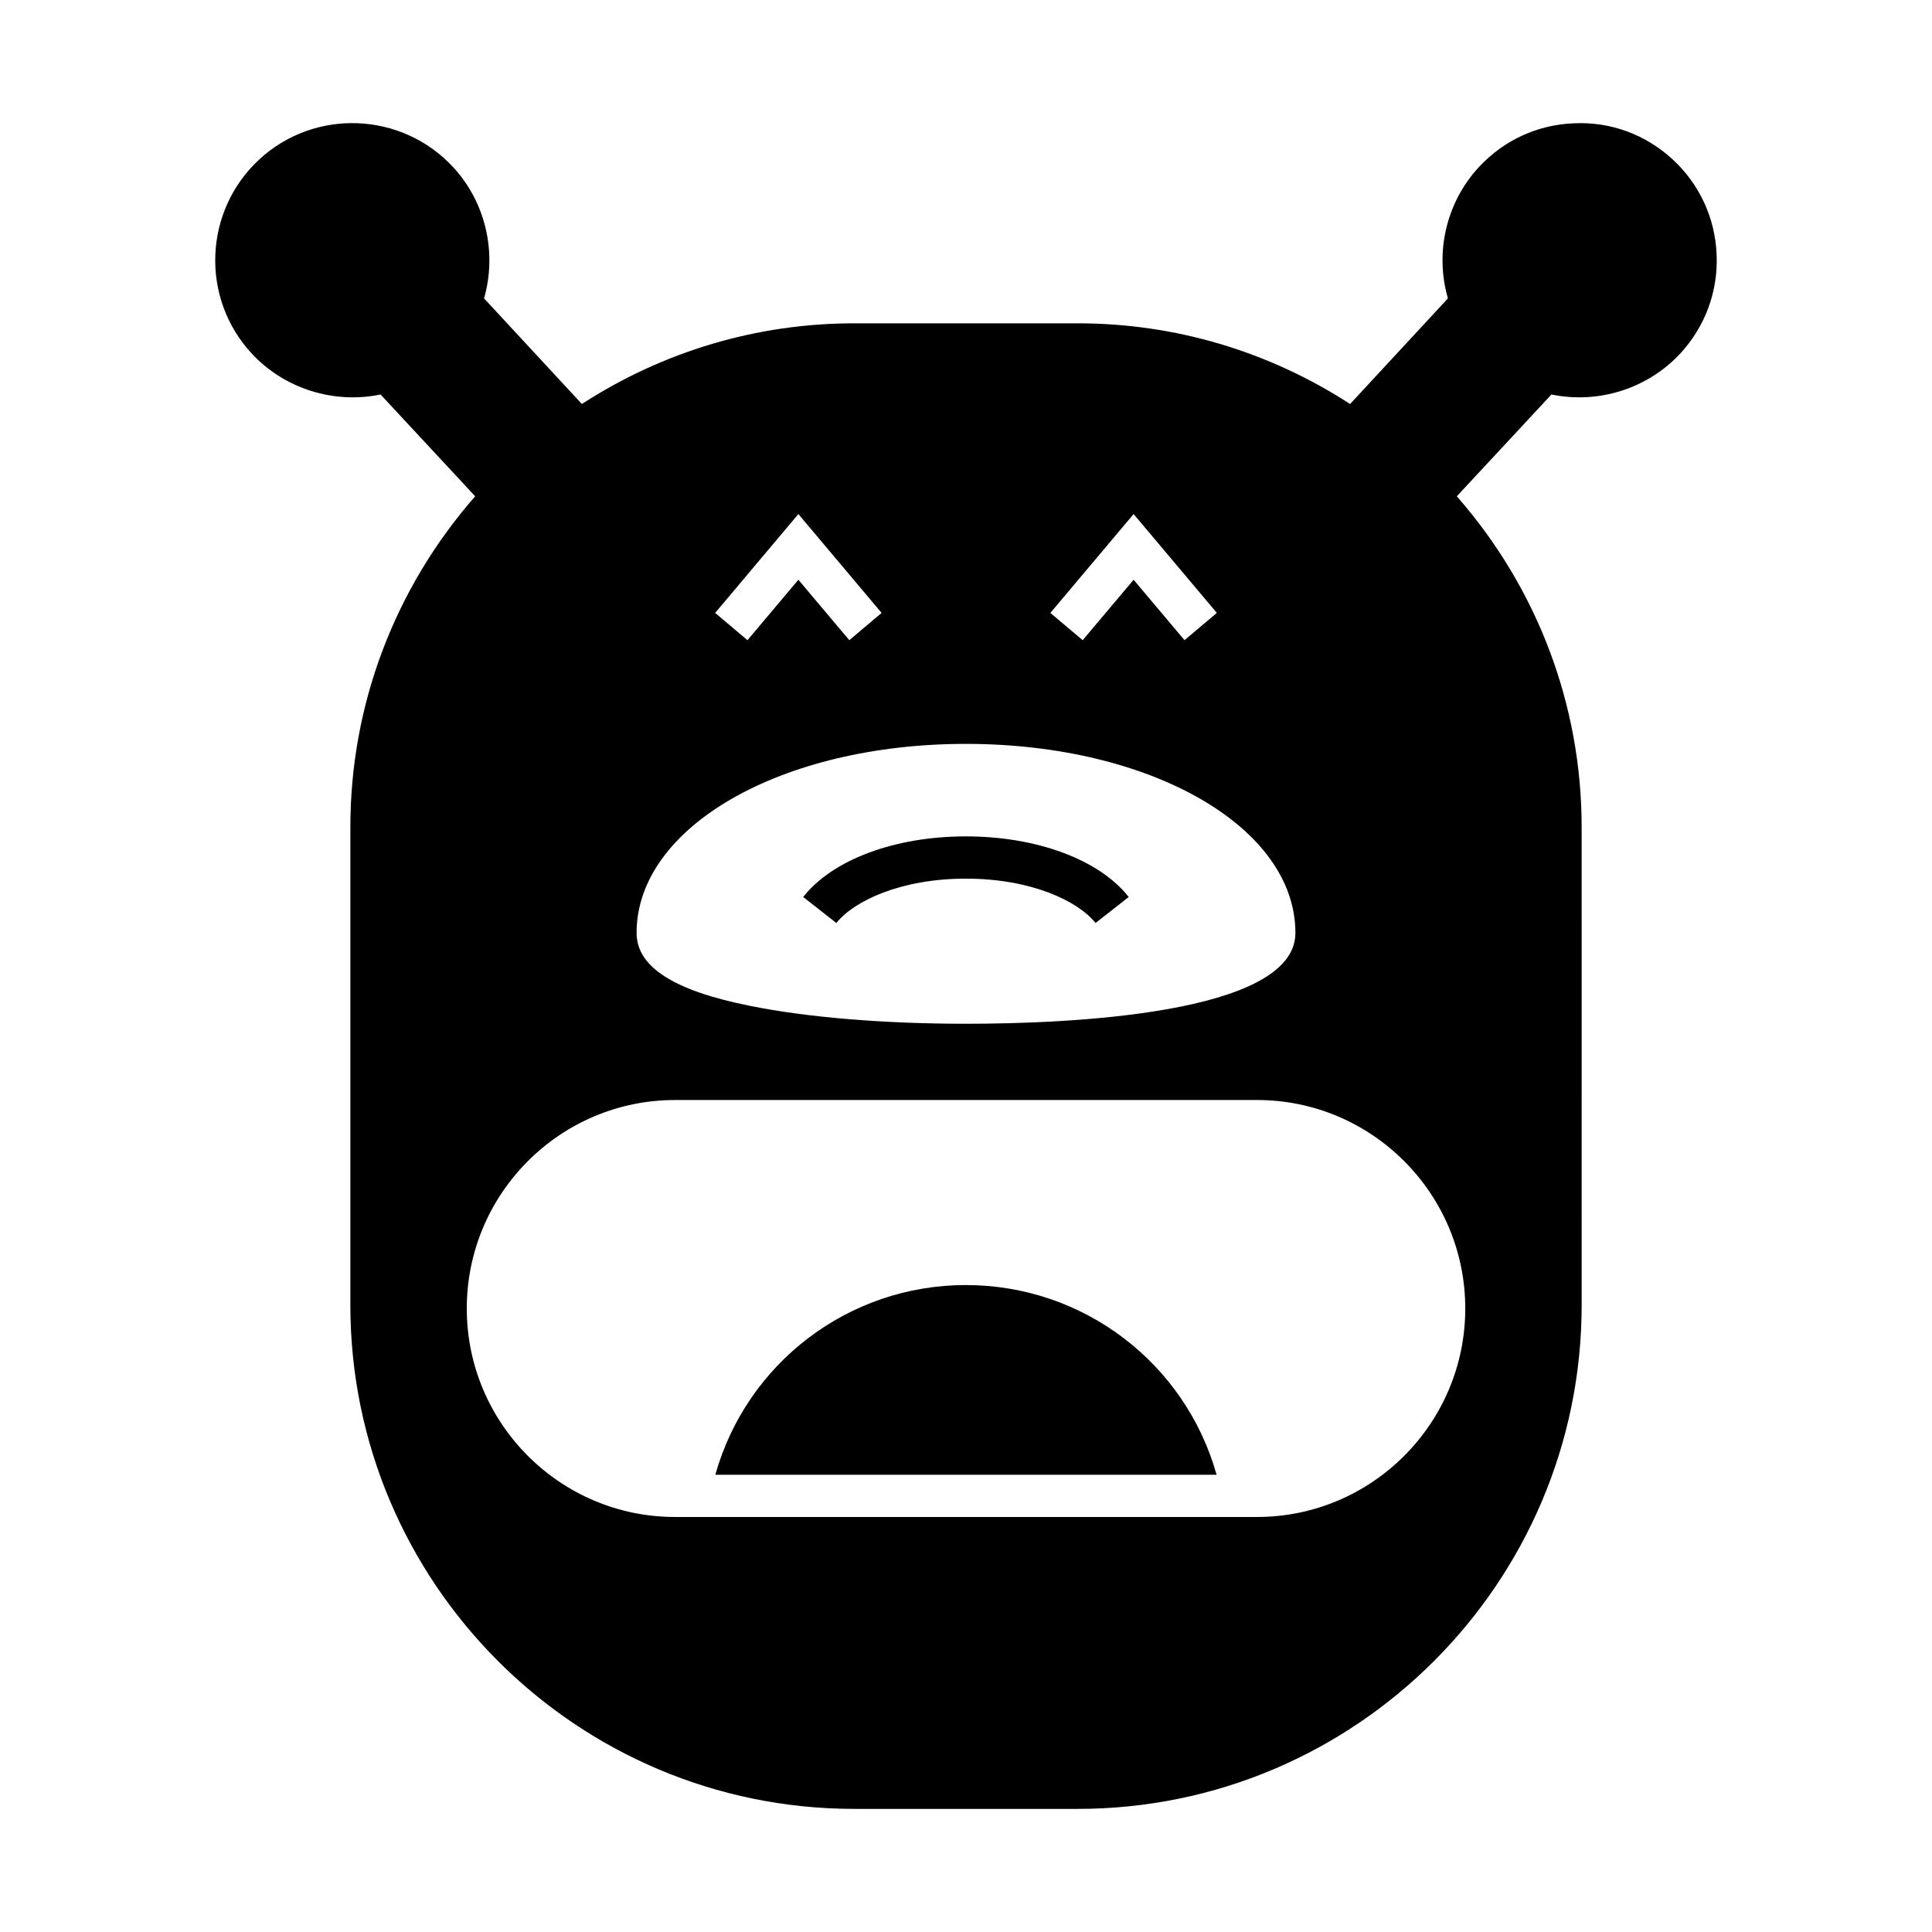
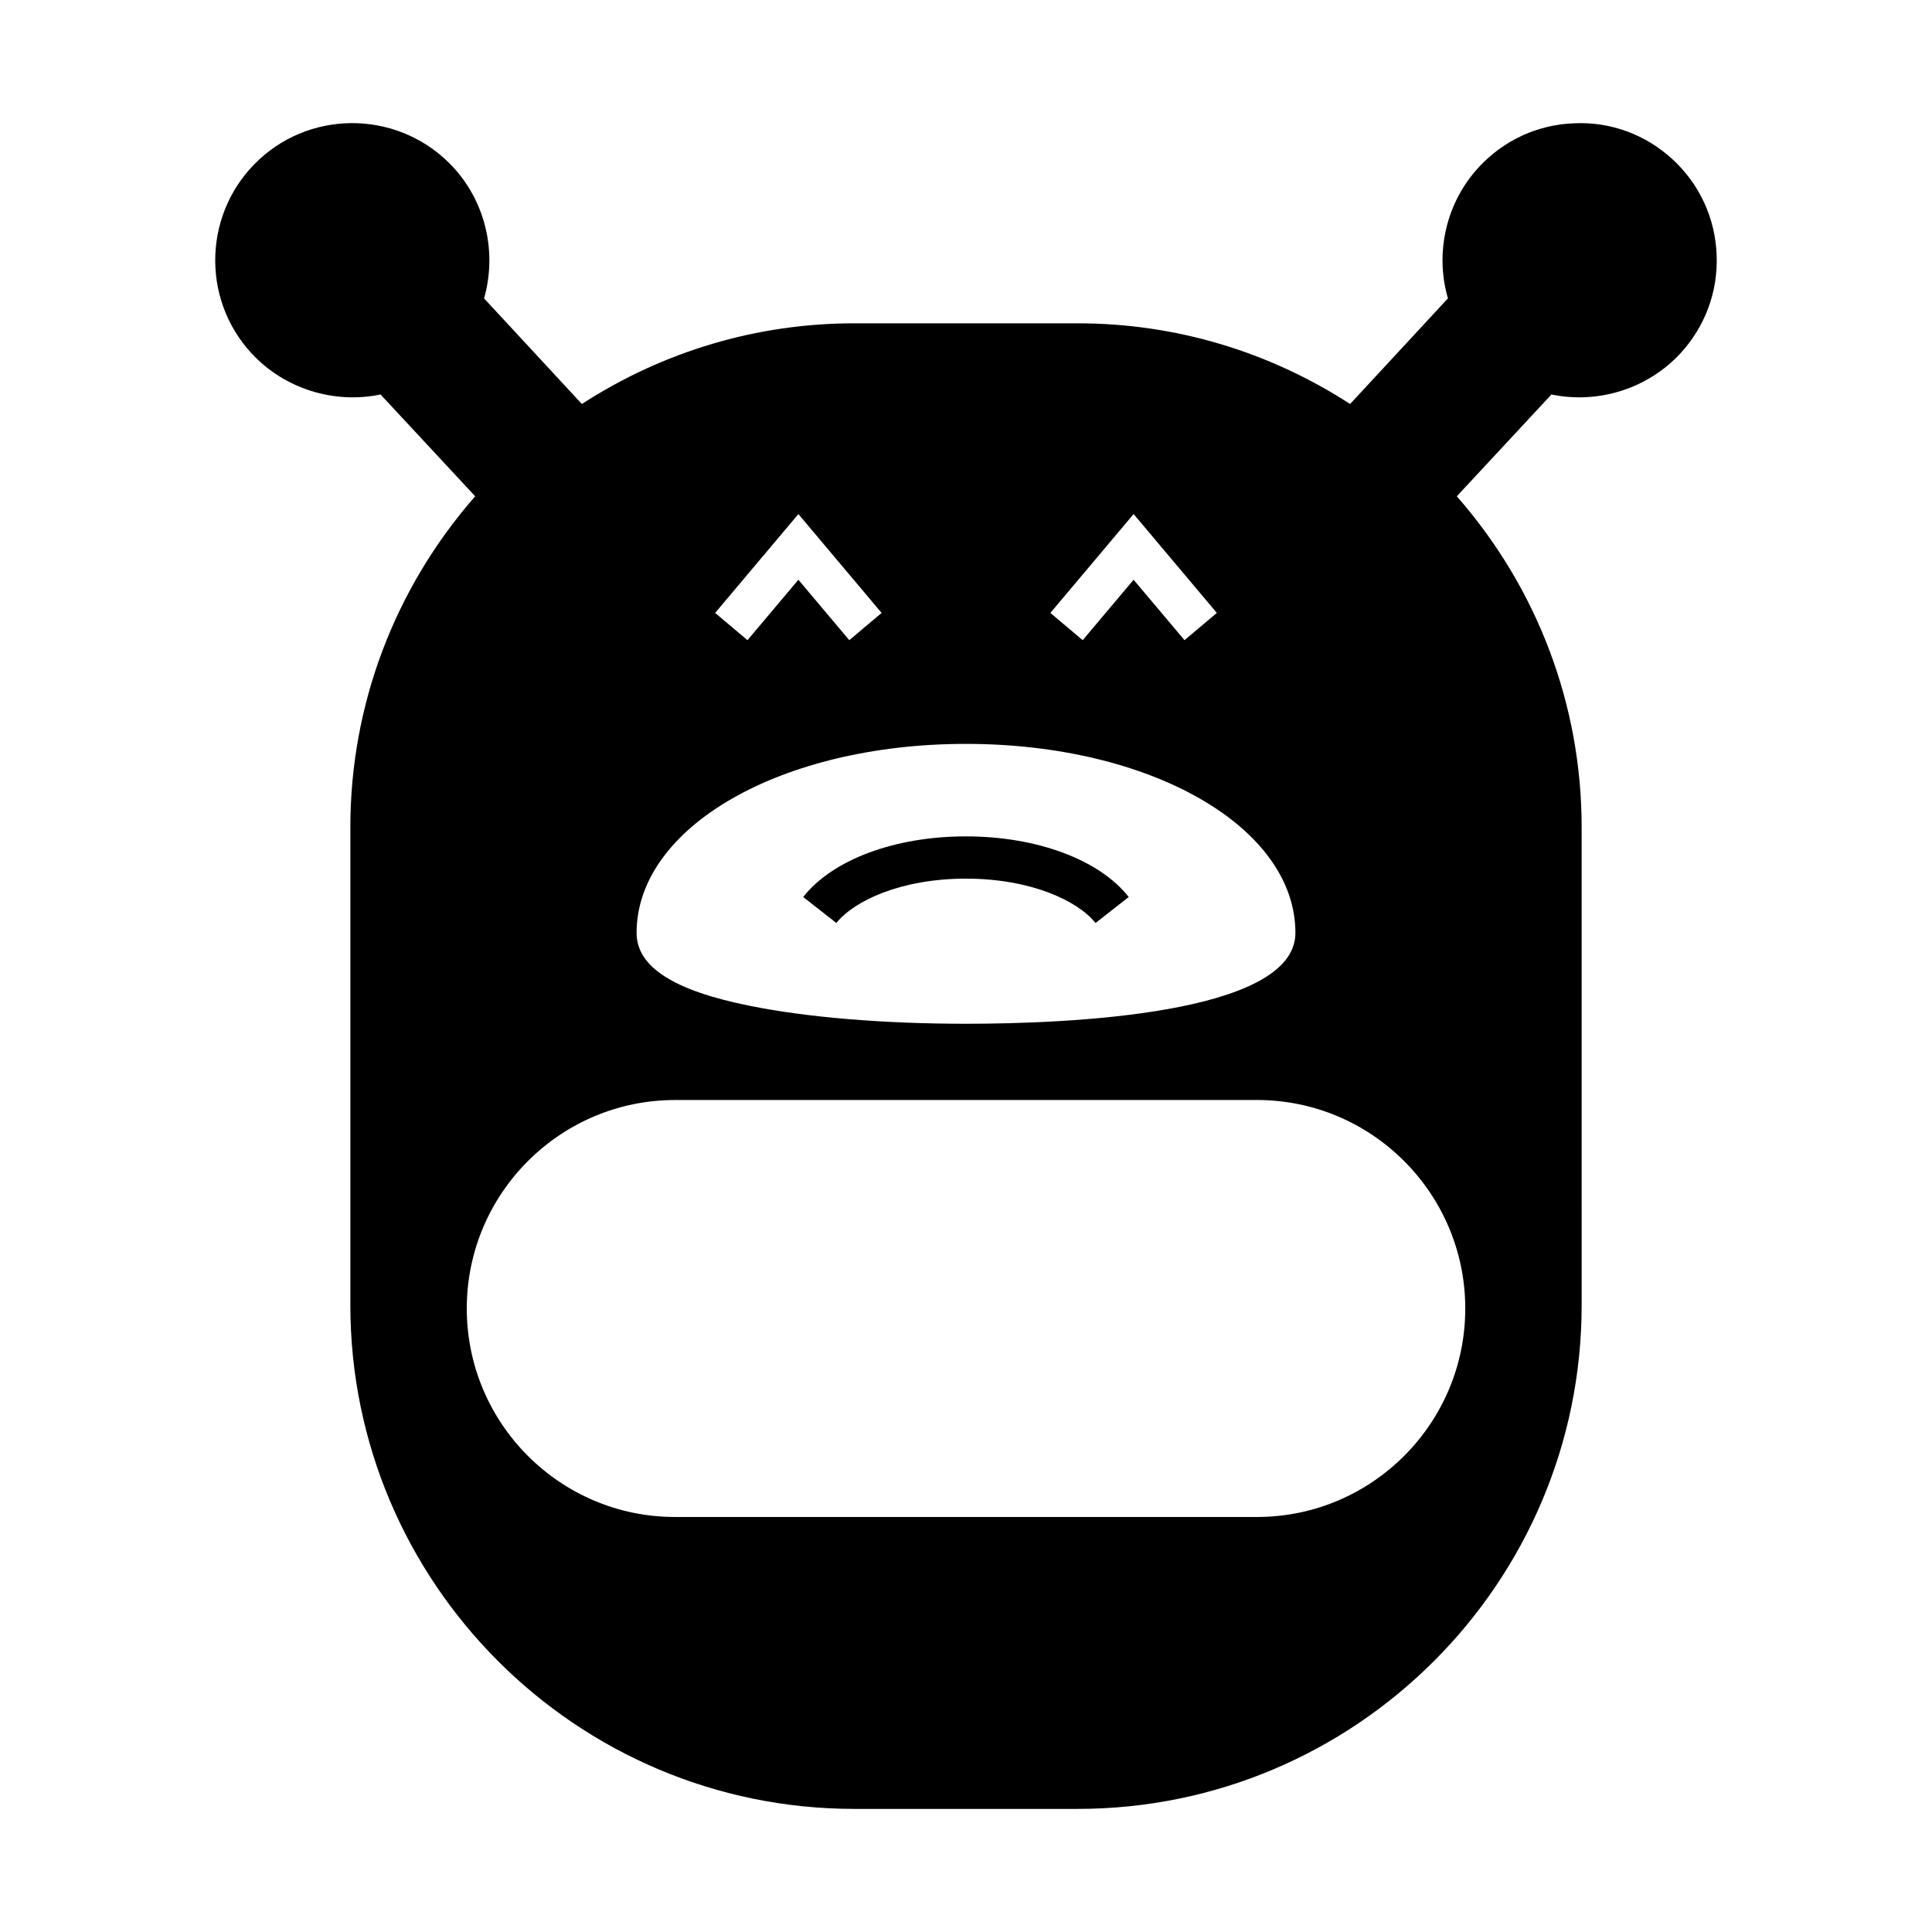
<svg xmlns="http://www.w3.org/2000/svg" fill="#000000" width="800px" height="800px" version="1.1" viewBox="144 144 512 512">
  <g>
    <path d="m587.33 186.3c-7.109-6.606-16.457-10.074-26.086-9.629-9.742 0.336-18.695 4.477-25.301 11.586-8.676 9.348-11.754 22.672-8.23 34.82l-25.918 27.988c-21.609-13.996-46.461-21.383-72.211-21.383h-59.172c-25.75 0-50.605 7.391-72.211 21.383l-25.918-27.988c3.469-12.148 0.449-25.469-8.23-34.82-13.66-14.723-36.723-15.562-51.387-1.961-14.723 13.66-15.562 36.723-1.961 51.387 8.676 9.348 21.777 13.434 34.148 10.859l25.078 26.98c-21.383 24.406-33.082 55.363-33.082 87.664v126.68c0 73.613 59.898 133.51 133.57 133.51h59.168c73.668 0 133.57-59.898 133.57-133.51l-0.004-126.68c0-32.301-11.699-63.258-33.082-87.664l25.078-26.98c12.371 2.574 25.469-1.512 34.148-10.859 6.551-7.109 10.02-16.348 9.629-26.086-0.34-9.684-4.481-18.695-11.59-25.301zm-142.91 93.93 22.055 26.199-8.566 7.223-13.492-16.012-13.492 16.012-8.566-7.223zm-88.84 0 22.055 26.199-8.566 7.223-13.488-16.012-13.492 16.012-8.566-7.223zm44.391 60.906c48.98 0 87.328 22 87.328 50.102 0 21.719-61.074 24.07-87.328 24.07-21.719 0-42.098-1.68-57.266-4.758-20.207-4.031-30.004-10.355-30.004-19.312 0-28.102 38.344-50.102 87.27-50.102zm132.34 149.63c0 30.453-24.742 55.25-55.195 55.25h-154.22c-30.453 0-55.195-24.797-55.195-55.25s24.742-55.25 55.195-55.25l154.22-0.004c30.453 0 55.195 24.801 55.195 55.254z" />
-     <path d="m399.96 484.55c-31.18 0-58.105 20.77-66.391 50.27h132.84c-8.285-29.5-35.211-50.27-66.449-50.27z" />
    <path d="m399.96 376.85c17.352 0 29.727 5.934 34.371 11.754l8.789-6.887c-7.781-9.91-24.352-16.066-43.16-16.066s-35.324 6.156-43.105 16.066l8.789 6.887c4.648-5.82 17.02-11.754 34.316-11.754z" />
  </g>
</svg>